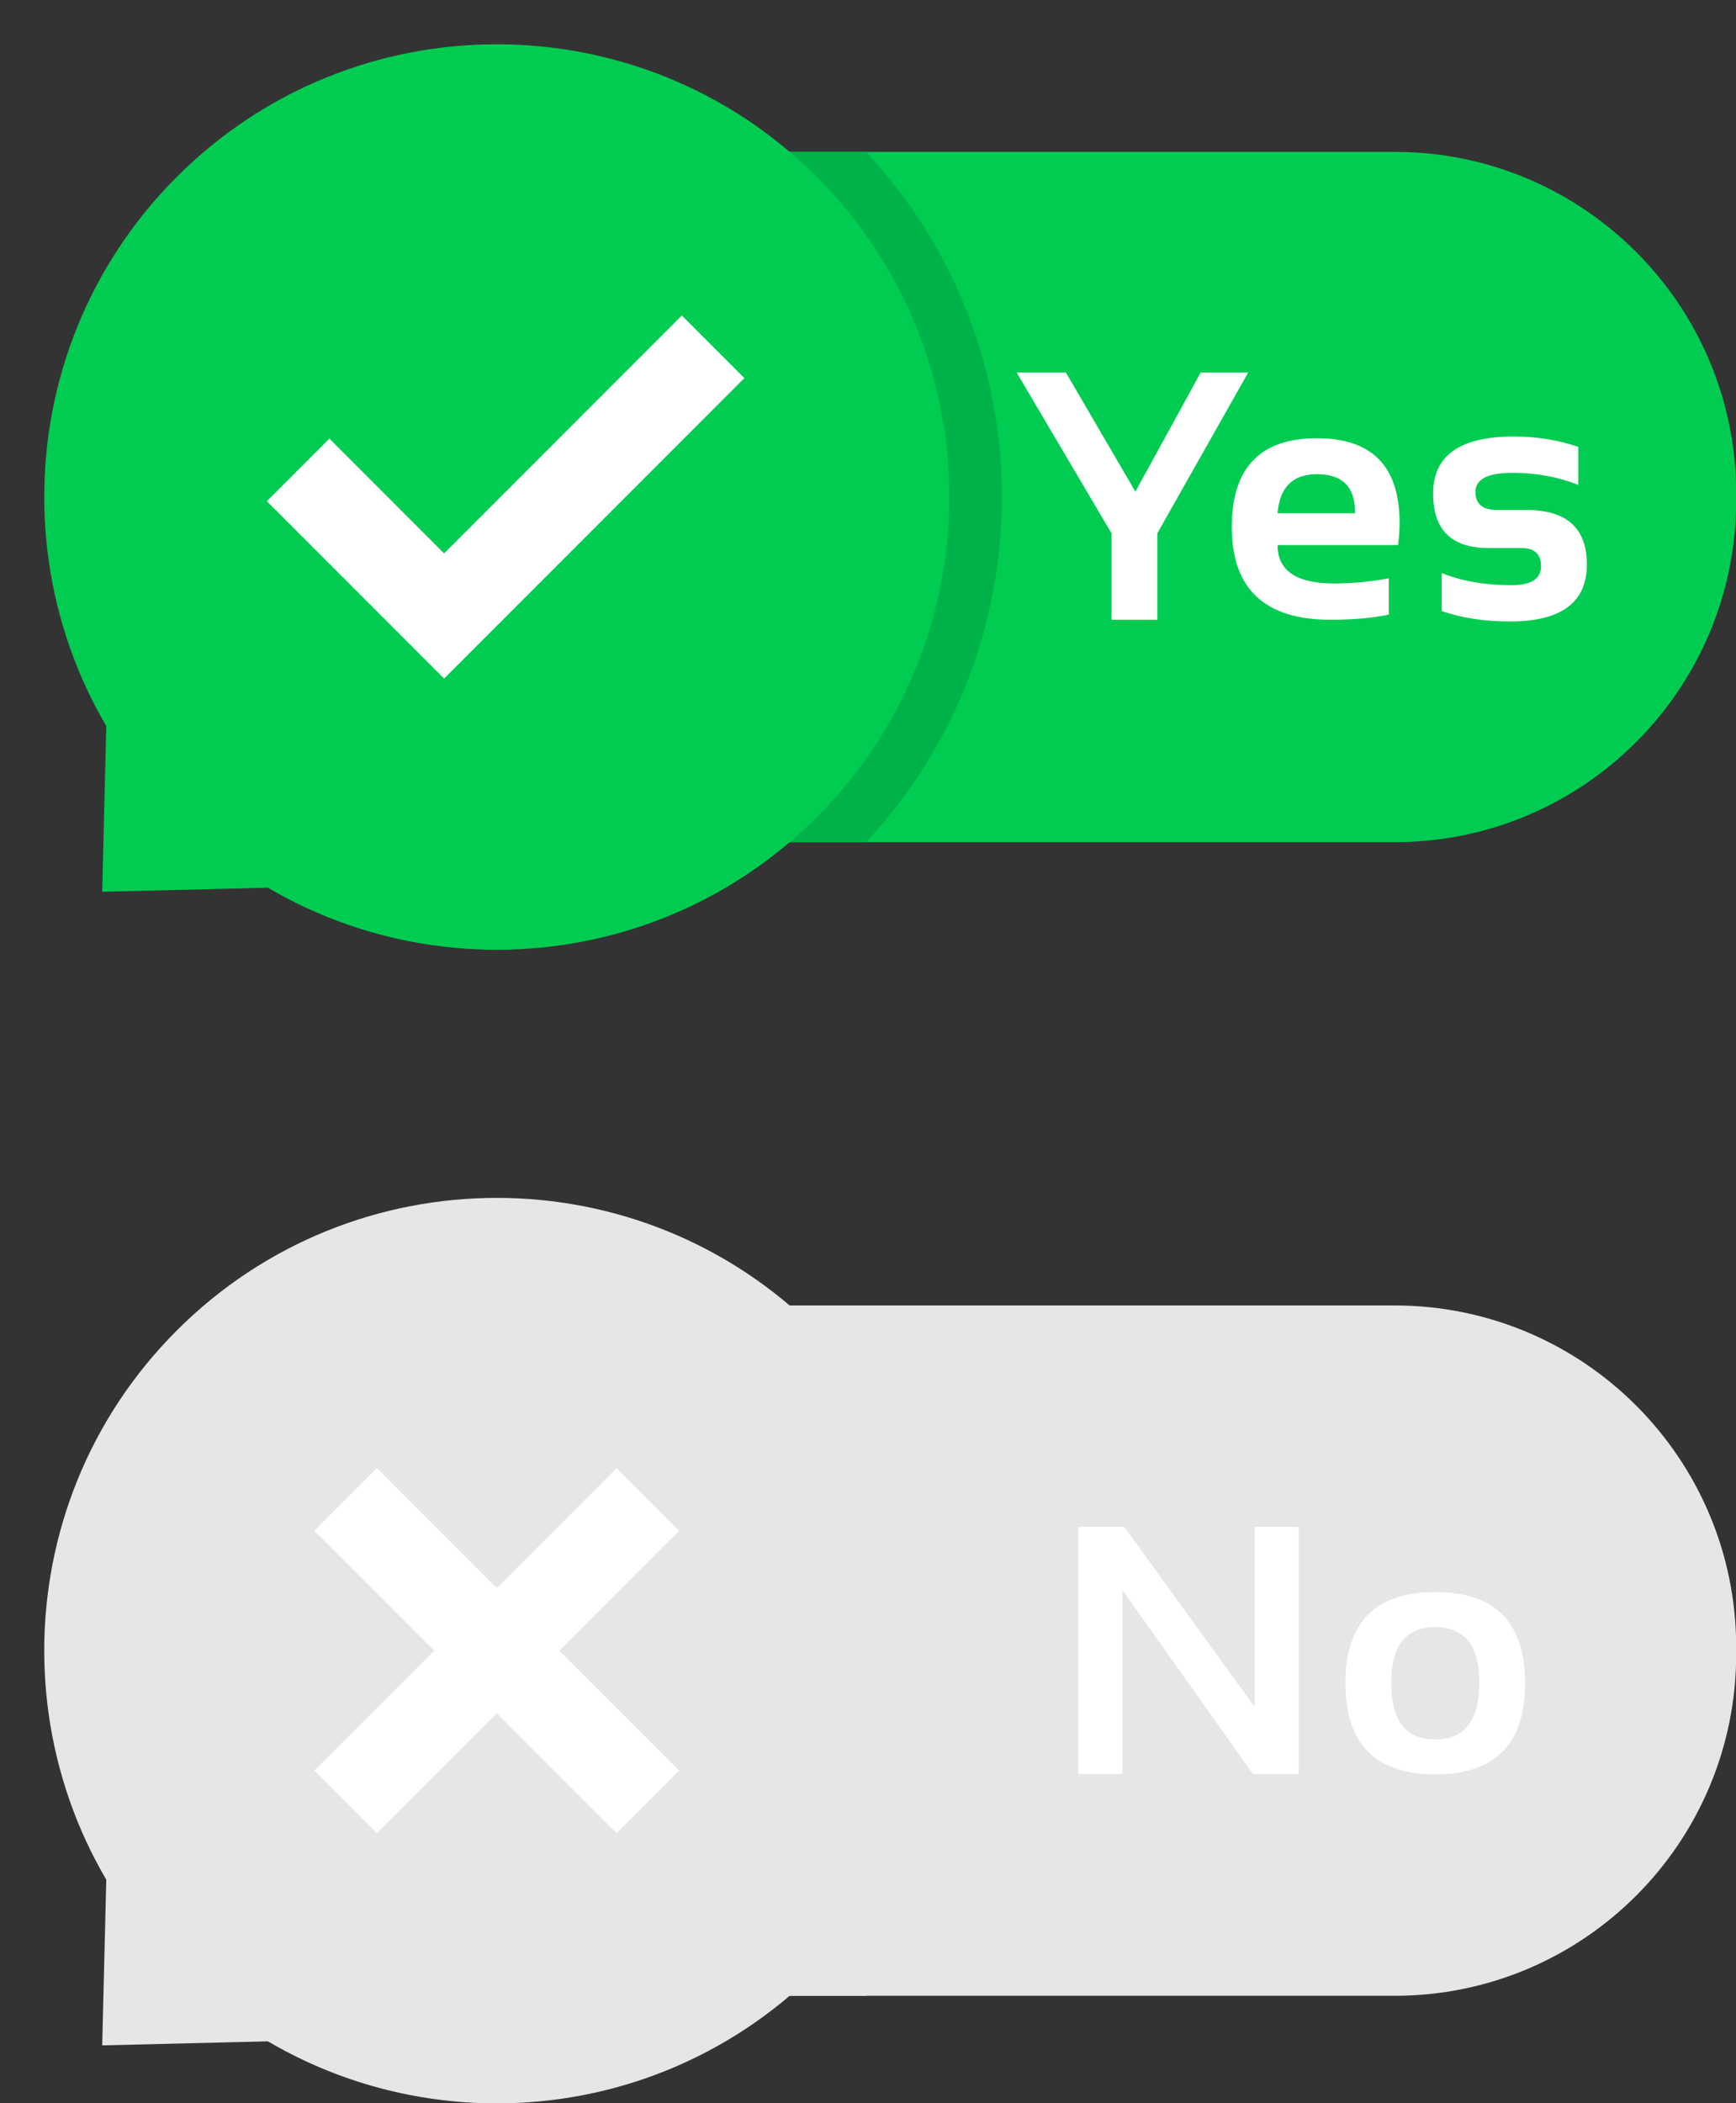
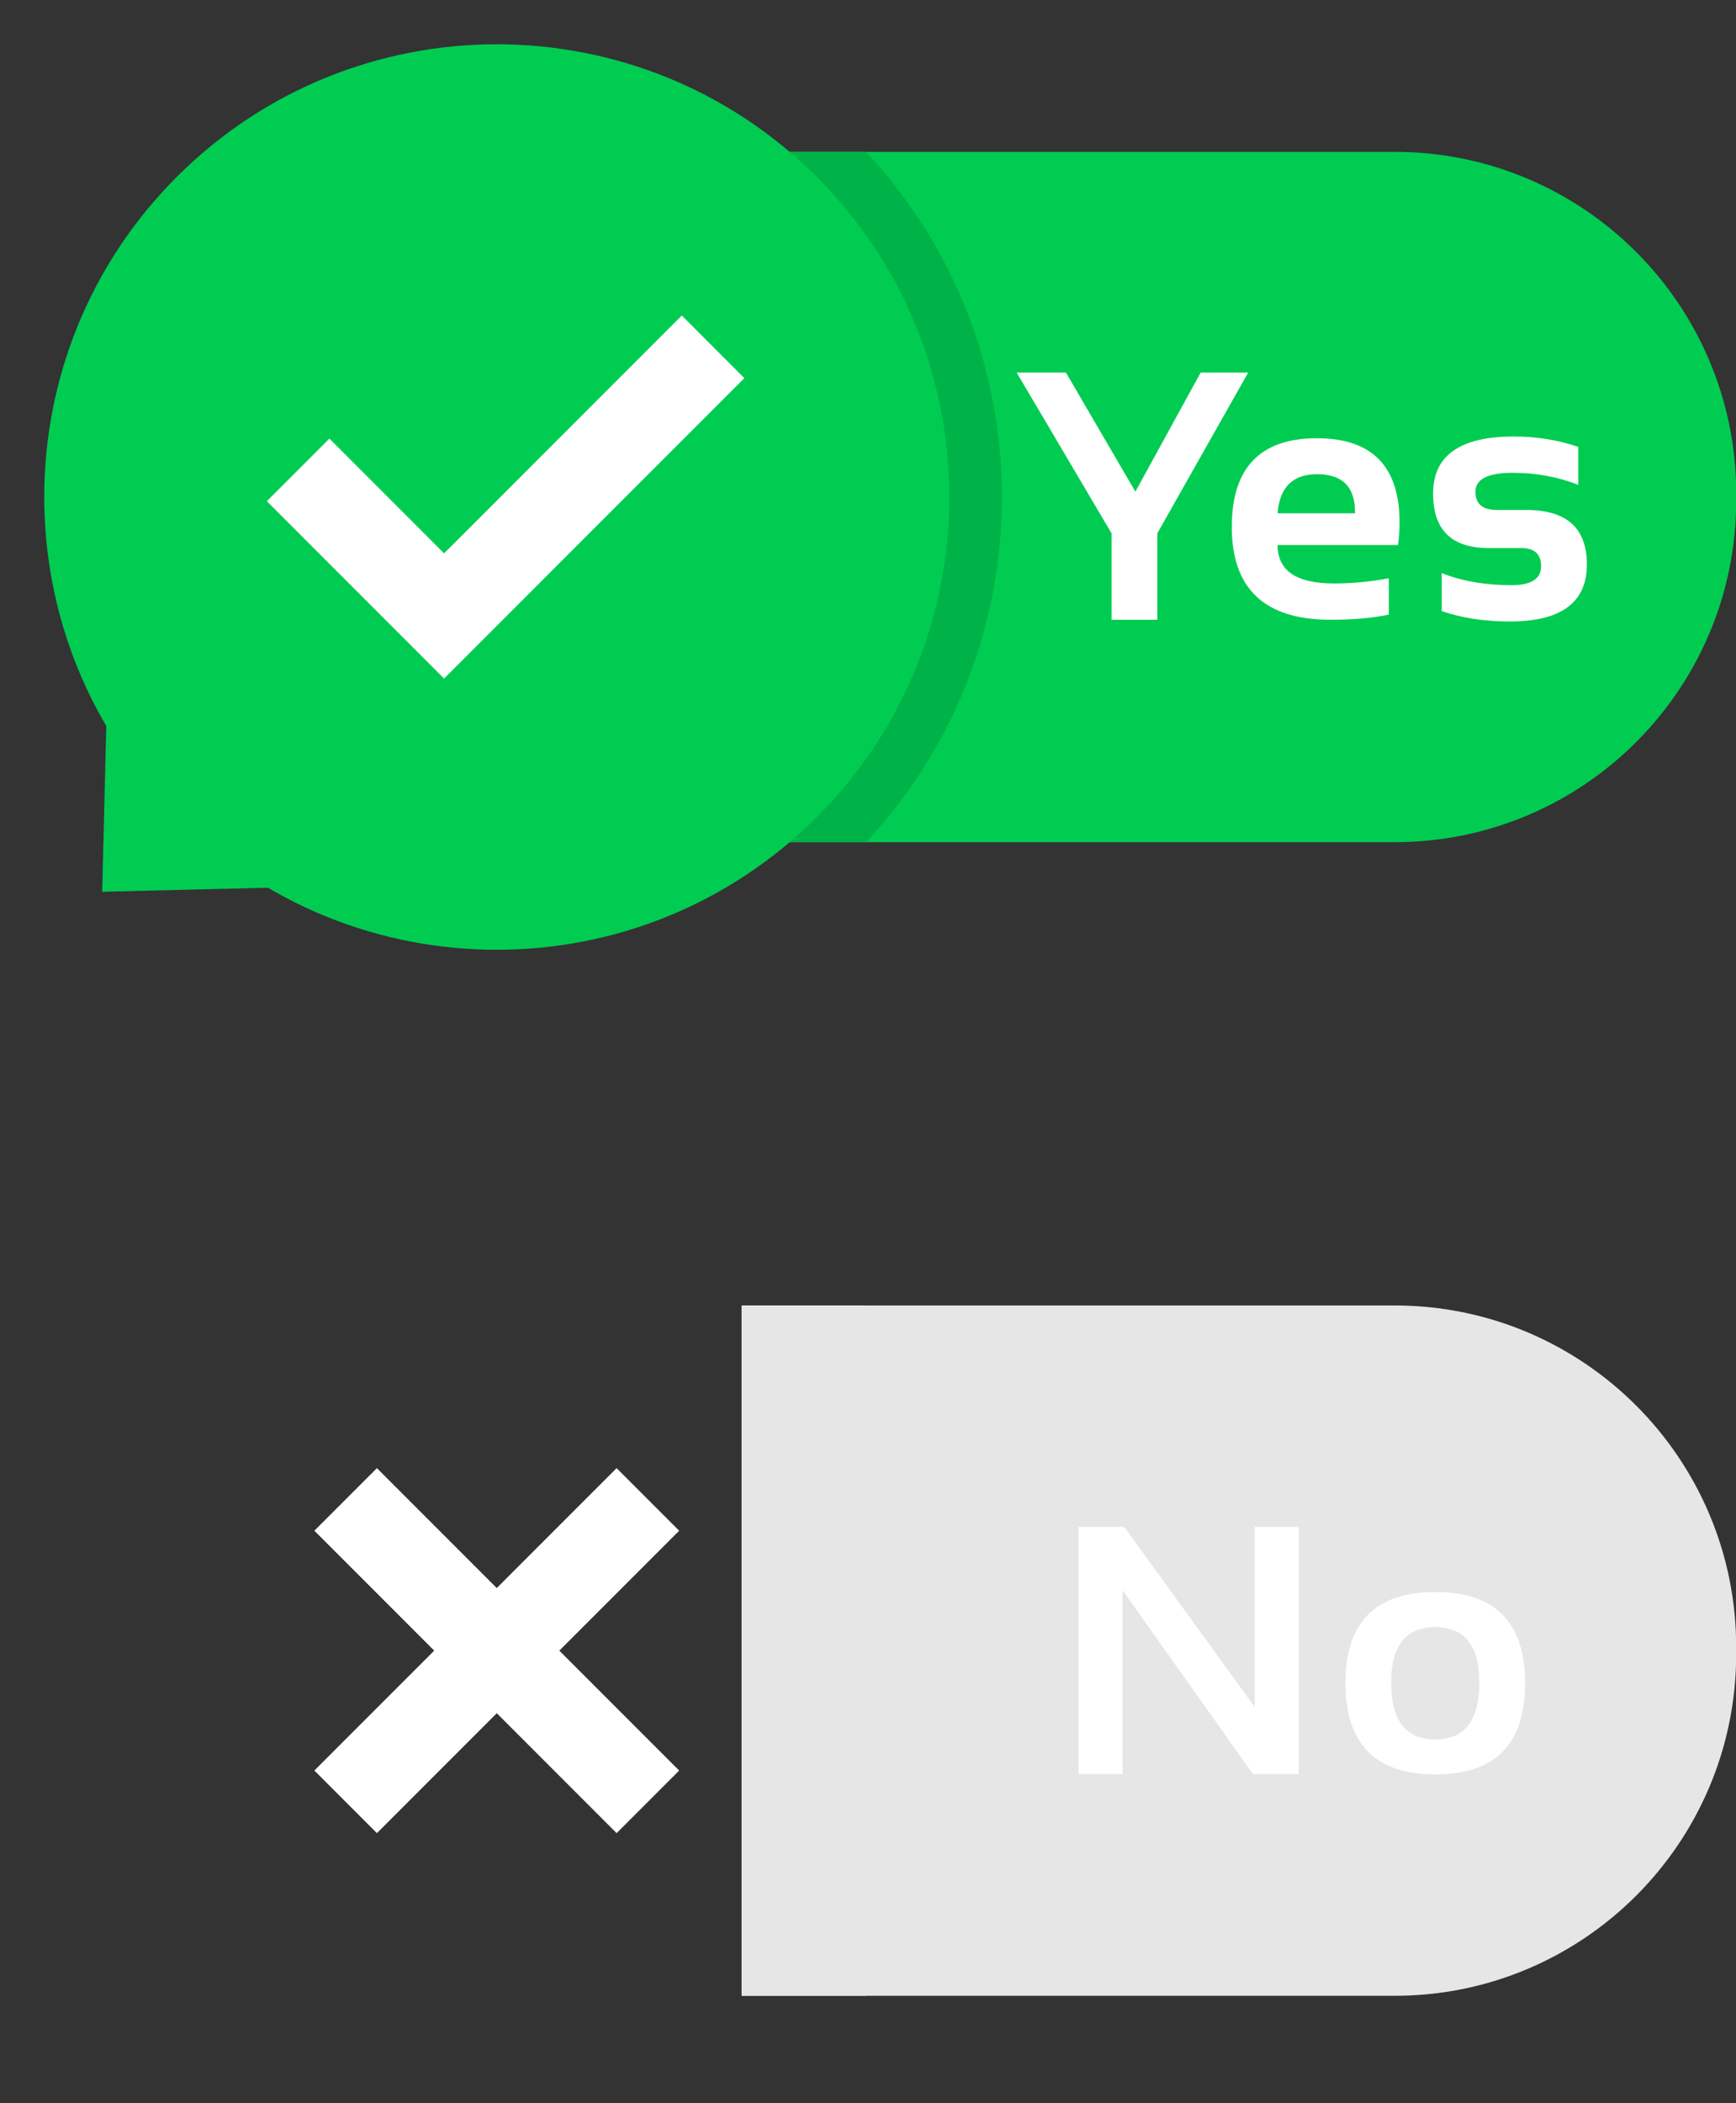
<svg xmlns="http://www.w3.org/2000/svg" fill="#000000" height="712.9" preserveAspectRatio="xMidYMid meet" version="1" viewBox="-15.0 -15.0 588.7 712.9" width="588.7" zoomAndPan="magnify">
  <rect x="-15.0" y="-15.0" width="588.7" height="712.9" fill="#333333" stroke="none" />
  <defs>
    <clipPath id="a">
      <path d="M 236 427 L 573.762 427 L 573.762 662 L 236 662 Z M 236 427" />
    </clipPath>
    <clipPath id="b">
-       <path d="M 0 391 L 307 391 L 307 697.93 L 0 697.93 Z M 0 391" />
-     </clipPath>
+       </clipPath>
    <clipPath id="c">
      <path d="M 236 36 L 573.762 36 L 573.762 271 L 236 271 Z M 236 36" />
    </clipPath>
  </defs>
  <g>
    <g clip-path="url(#a)" id="change1_3">
      <path d="M 236.484 427.477 L 236.484 661.461 L 457.938 661.461 C 521.906 661.461 573.762 609.605 573.762 545.637 L 573.762 543.305 C 573.762 479.336 521.906 427.477 457.938 427.477 L 236.484 427.477" fill="#e6e6e6" />
    </g>
    <g id="change2_1">
      <path d="M 278.68 661.461 L 236.484 661.461 L 236.484 427.477 L 278.68 427.477 C 340.125 493.164 340.125 595.773 278.68 661.461" fill="#e6e6e6" />
    </g>
    <g clip-path="url(#b)" id="change1_2">
      <path d="M 44.945 435.961 C 104.875 376.031 202.039 376.031 261.969 435.961 C 321.898 495.891 321.898 593.055 261.969 652.984 C 202.039 712.914 104.875 712.914 44.945 652.984 C -14.98 593.055 -14.98 495.891 44.945 435.961" fill="#e6e6e6" />
    </g>
    <g id="change1_1">
-       <path d="M 81.258 616.672 L 22.613 558.027 L 21.137 618.148 L 19.656 678.273 L 79.781 676.793 L 139.902 675.316 L 81.258 616.672" fill="#e6e6e6" />
-     </g>
+       </g>
    <g id="change3_1">
      <path d="M 350.715 586.305 L 350.715 502.516 L 366.238 502.516 L 410.477 563.57 L 410.477 502.516 L 425.422 502.516 L 425.422 586.305 L 409.891 586.305 L 365.652 523.961 L 365.652 586.305 L 350.715 586.305" fill="#ffffff" />
    </g>
    <g id="change3_2">
      <path d="M 471.711 574.586 C 481.672 574.586 486.652 568.16 486.652 555.309 C 486.652 542.77 481.672 536.5 471.711 536.5 C 461.75 536.5 456.77 542.77 456.77 555.309 C 456.77 568.16 461.75 574.586 471.711 574.586 Z M 441.242 555.543 C 441.242 534.918 451.398 524.605 471.711 524.605 C 492.023 524.605 502.18 534.918 502.18 555.543 C 502.18 576.129 492.023 586.422 471.711 586.422 C 451.477 586.422 441.32 576.129 441.242 555.543" fill="#ffffff" />
    </g>
    <g id="change3_3">
      <path d="M 194.102 606.328 L 91.602 503.828 L 112.816 482.617 L 215.316 585.117 L 194.102 606.328" fill="#ffffff" />
    </g>
    <g id="change3_4">
      <path d="M 112.816 606.328 L 91.602 585.117 L 194.102 482.617 L 215.316 503.828 L 112.816 606.328" fill="#ffffff" />
    </g>
    <g clip-path="url(#c)" id="change4_3">
      <path d="M 236.484 36.469 L 236.484 270.453 L 457.938 270.453 C 521.906 270.453 573.762 218.598 573.762 154.625 L 573.762 152.297 C 573.762 88.324 521.906 36.469 457.938 36.469 L 236.484 36.469" fill="#00cc52" />
    </g>
    <g id="change5_1">
      <path d="M 278.68 270.453 L 236.484 270.453 L 236.484 36.469 L 278.68 36.469 C 340.125 102.156 340.125 204.766 278.68 270.453" fill="#00b348" />
    </g>
    <g id="change4_1">
      <path d="M 44.945 44.953 C 104.875 -14.977 202.039 -14.977 261.969 44.953 C 321.898 104.883 321.898 202.047 261.969 261.973 C 202.039 321.902 104.875 321.902 44.945 261.973 C -14.98 202.047 -14.98 104.883 44.945 44.953" fill="#00cc52" />
    </g>
    <g id="change4_2">
      <path d="M 81.258 225.664 L 22.613 167.02 L 21.137 227.141 L 19.656 287.262 L 79.781 285.785 L 139.902 284.309 L 81.258 225.664" fill="#00cc52" />
    </g>
    <g id="change3_5">
      <path d="M 329.766 111.273 L 346.465 111.273 L 370.02 151.645 L 392.164 111.273 L 408.277 111.273 L 377.461 165.766 L 377.461 195.062 L 361.934 195.062 L 361.934 165.766 L 329.766 111.273" fill="#ffffff" />
    </g>
    <g id="change3_6">
      <path d="M 418.242 158.969 L 444.492 158.969 L 444.492 158.5 C 444.492 149.984 440.195 145.727 431.602 145.727 C 423.398 145.727 418.945 150.141 418.242 158.969 Z M 431.602 133.539 C 450.273 133.539 459.609 143.07 459.609 162.133 C 459.609 164.672 459.434 167.211 459.086 169.75 L 418.242 169.75 C 418.242 178.422 424.609 182.758 437.344 182.758 C 443.555 182.758 449.766 182.172 455.977 181 L 455.977 193.305 C 450.547 194.477 443.945 195.062 436.172 195.062 C 413.867 195.062 402.715 184.574 402.715 163.598 C 402.715 143.559 412.344 133.539 431.602 133.539" fill="#ffffff" />
    </g>
    <g id="change3_7">
      <path d="M 473.91 192.133 L 473.91 179.242 C 480.746 181.977 488.637 183.344 497.582 183.344 C 504.262 183.344 507.602 181.195 507.602 176.898 C 507.602 172.797 505.355 170.746 500.863 170.746 L 489.73 170.746 C 477.23 170.746 470.98 164.594 470.98 152.289 C 470.98 139.398 480.102 132.953 498.344 132.953 C 506.078 132.953 513.363 134.125 520.199 136.469 L 520.199 149.359 C 513.363 146.625 505.941 145.258 497.934 145.258 C 489.535 145.258 485.336 147.406 485.336 151.703 C 485.336 155.805 487.777 157.855 492.66 157.855 L 502.621 157.855 C 516.293 157.855 523.129 164.008 523.129 176.312 C 523.129 189.203 514.418 195.648 496.996 195.648 C 488.441 195.648 480.746 194.477 473.91 192.133" fill="#ffffff" />
    </g>
    <g id="change3_8">
      <path d="M 135.598 214.98 L 75.496 154.879 L 96.707 133.664 L 135.598 172.555 L 216.211 91.945 L 237.422 113.156 L 135.598 214.98" fill="#ffffff" />
    </g>
  </g>
</svg>